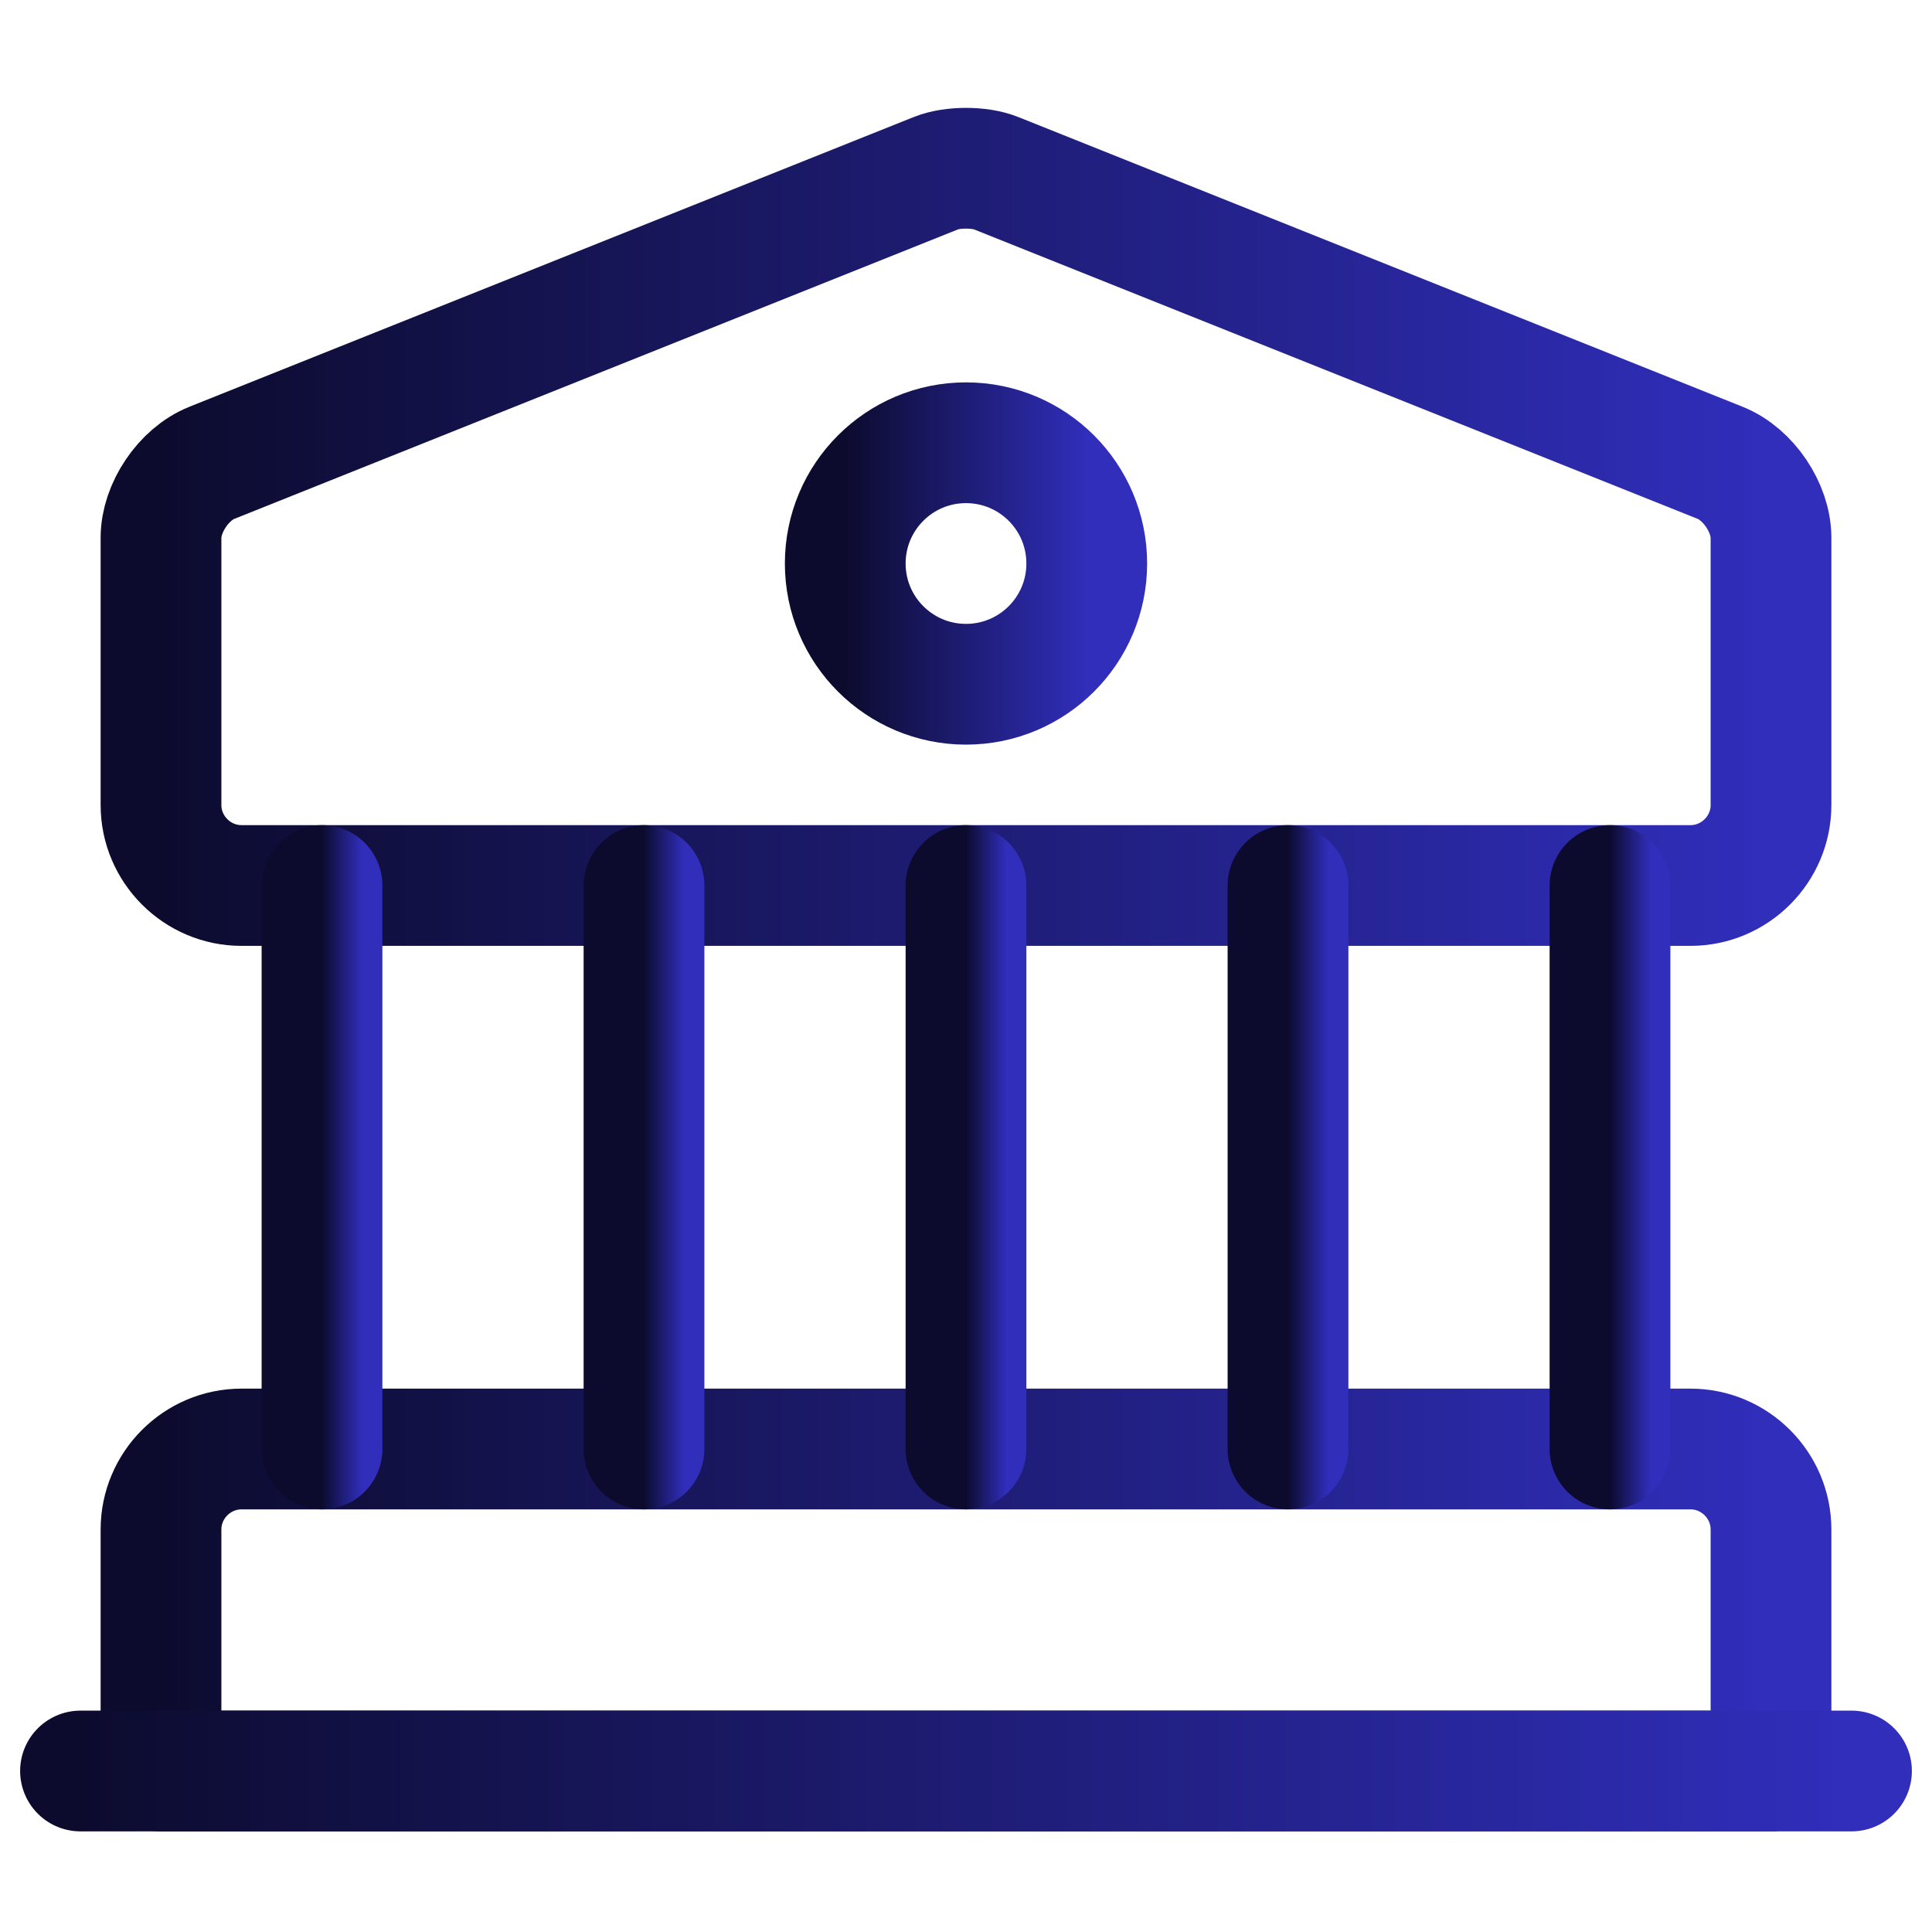
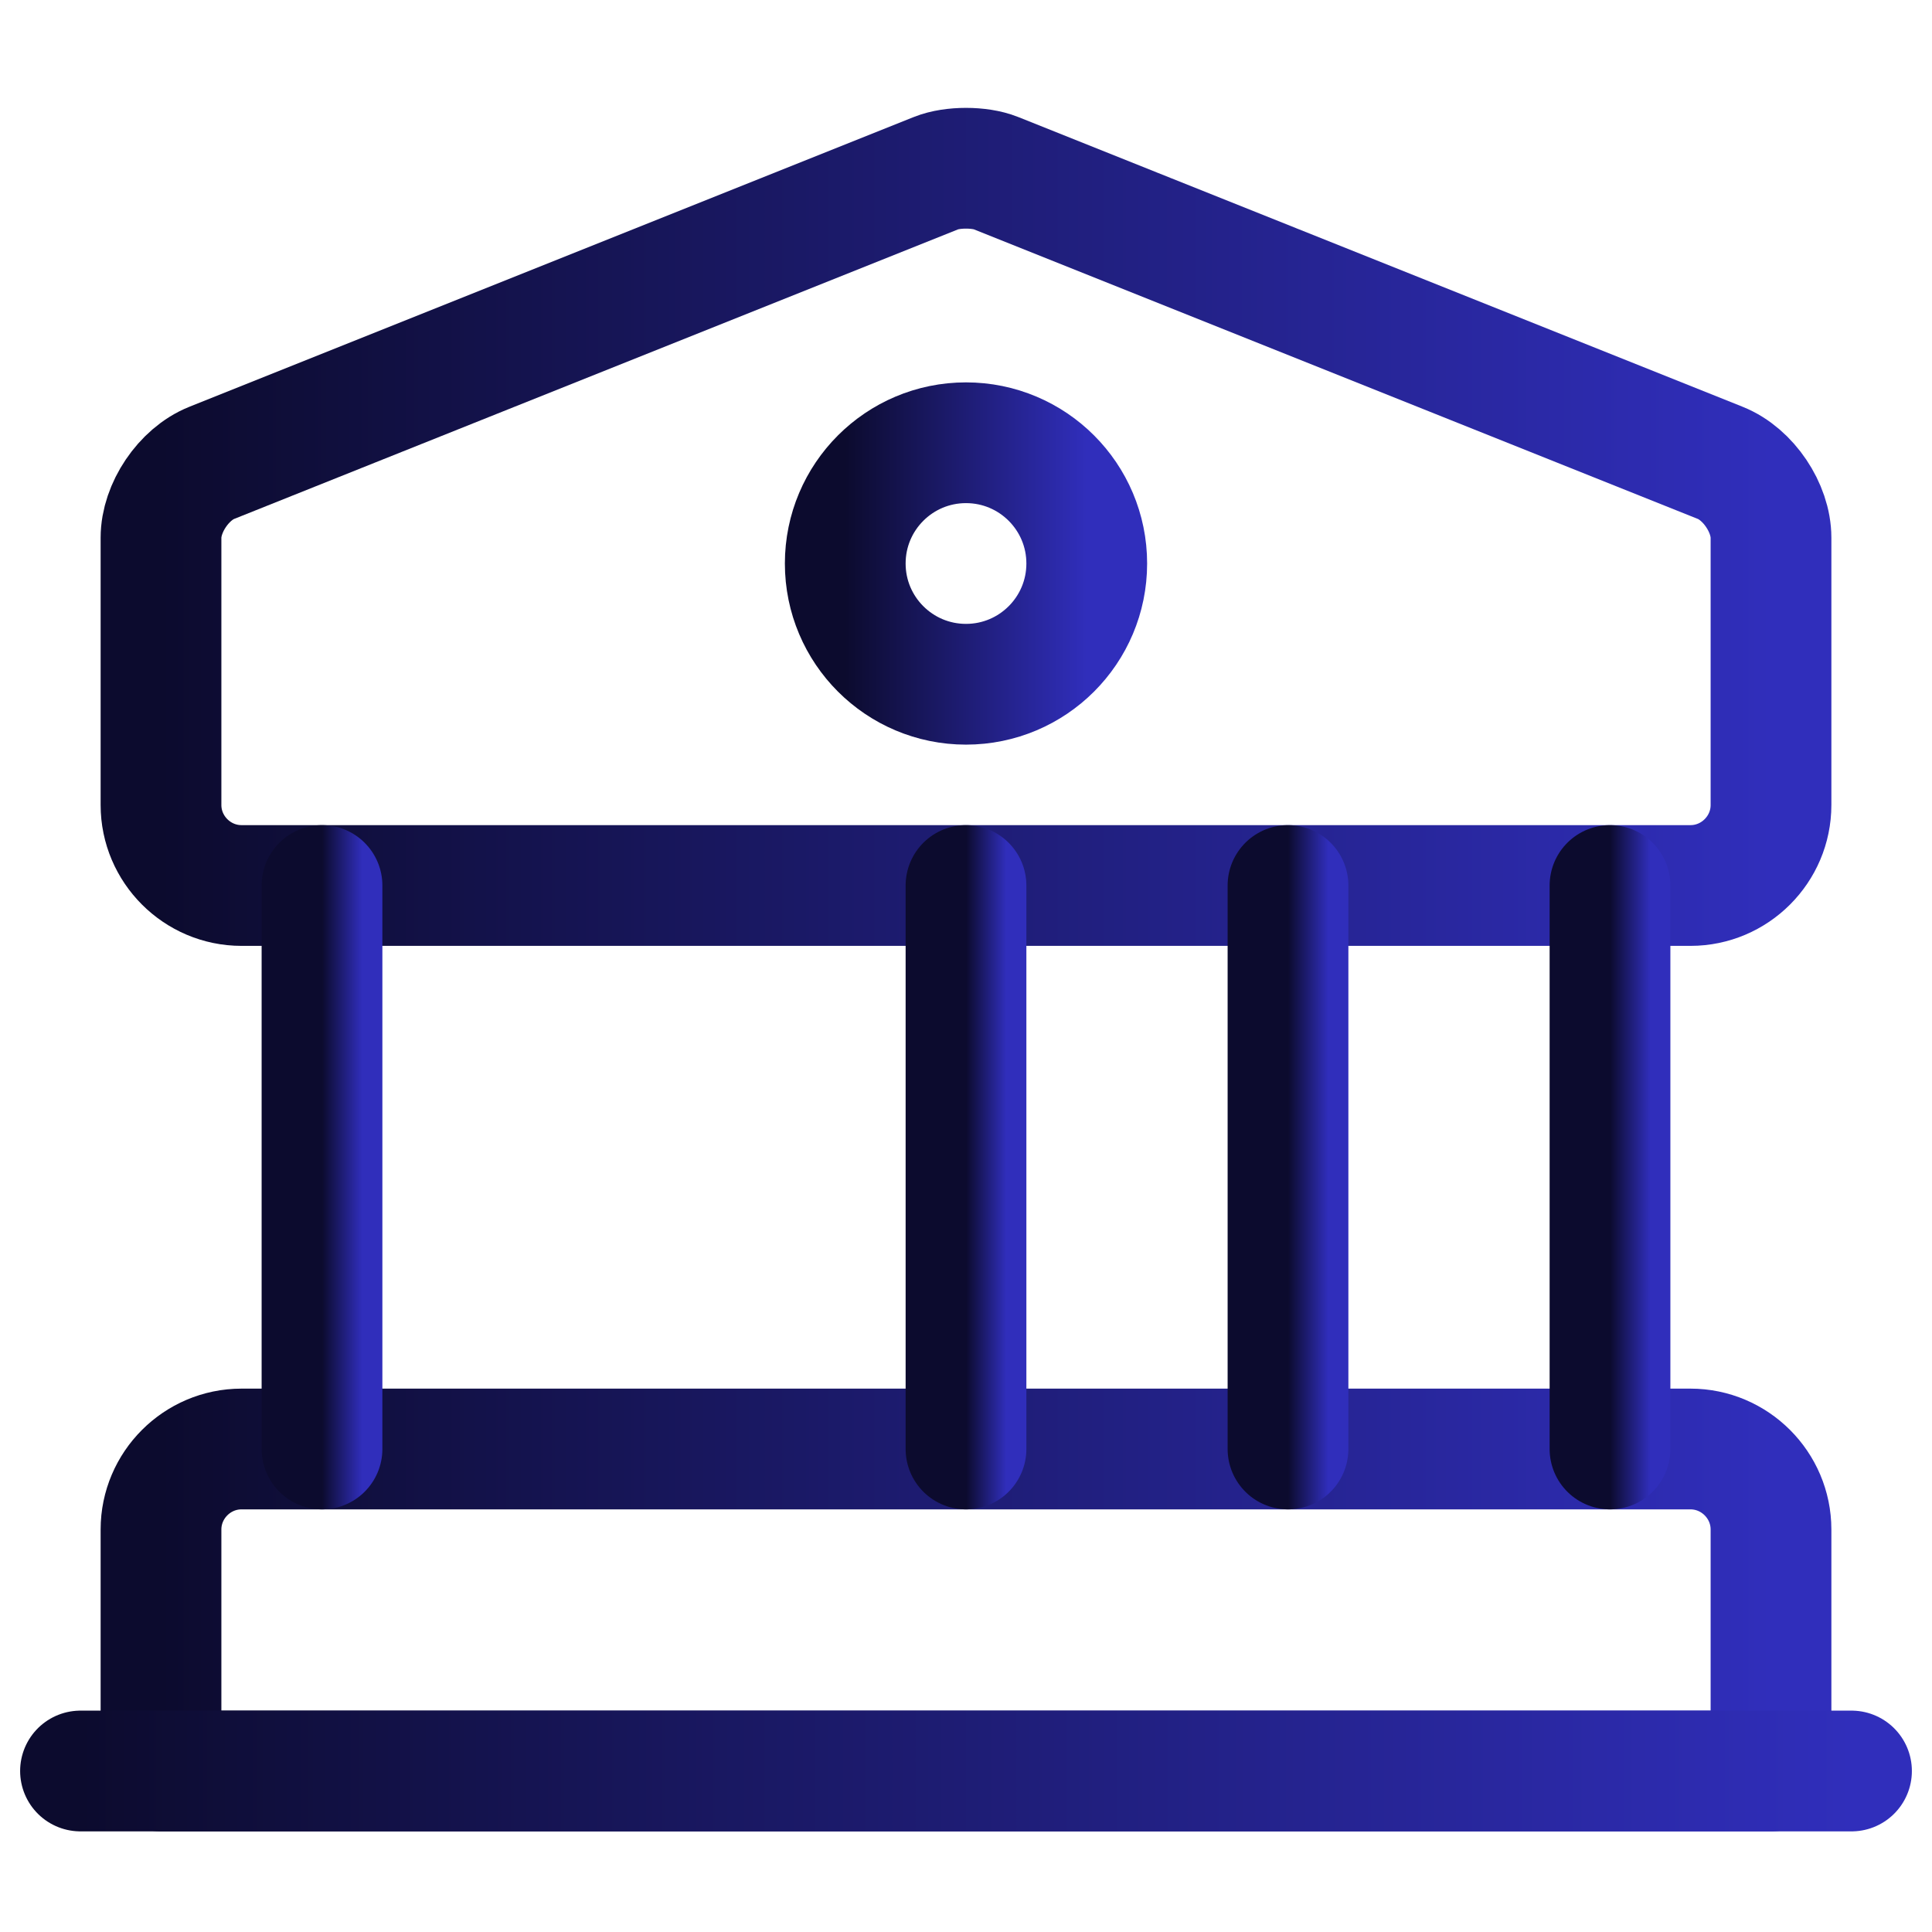
<svg xmlns="http://www.w3.org/2000/svg" width="48" height="48" viewBox="0 0 48 48" fill="none">
  <path d="M24.74 4.3L42.74 11.5C43.44 11.78 44 12.62 44 13.36V20C44 21.1 43.1 22 42 22H6C4.9 22 4 21.1 4 20V13.36C4 12.62 4.56 11.78 5.26 11.5L23.26 4.3C23.66 4.14 24.34 4.14 24.74 4.3Z" stroke="url(#paint0_linear_170_351)" stroke-width="3" stroke-miterlimit="10" stroke-linecap="round" stroke-linejoin="round" />
  <path d="M44 44H4V38C4 36.9 4.9 36 6 36H42C43.1 36 44 36.9 44 38V44Z" stroke="url(#paint1_linear_170_351)" stroke-width="3" stroke-miterlimit="10" stroke-linecap="round" stroke-linejoin="round" />
  <path d="M8 36V22" stroke="url(#paint2_linear_170_351)" stroke-width="3" stroke-miterlimit="10" stroke-linecap="round" stroke-linejoin="round" />
-   <path d="M16 36V22" stroke="url(#paint3_linear_170_351)" stroke-width="3" stroke-miterlimit="10" stroke-linecap="round" stroke-linejoin="round" />
  <path d="M24 36V22" stroke="url(#paint4_linear_170_351)" stroke-width="3" stroke-miterlimit="10" stroke-linecap="round" stroke-linejoin="round" />
  <path d="M32 36V22" stroke="url(#paint5_linear_170_351)" stroke-width="3" stroke-miterlimit="10" stroke-linecap="round" stroke-linejoin="round" />
  <path d="M40 36V22" stroke="url(#paint6_linear_170_351)" stroke-width="3" stroke-miterlimit="10" stroke-linecap="round" stroke-linejoin="round" />
  <path d="M2 44H46" stroke="url(#paint7_linear_170_351)" stroke-width="3" stroke-miterlimit="10" stroke-linecap="round" stroke-linejoin="round" />
  <path d="M24 17C25.657 17 27 15.657 27 14C27 12.343 25.657 11 24 11C22.343 11 21 12.343 21 14C21 15.657 22.343 17 24 17Z" stroke="url(#paint8_linear_170_351)" stroke-width="3" stroke-miterlimit="10" stroke-linecap="round" stroke-linejoin="round" />
  <defs>
    <linearGradient id="paint0_linear_170_351" x1="44" y1="13.09" x2="4" y2="13.09" gradientUnits="userSpaceOnUse">
      <stop stop-color="#302EBB" />
      <stop offset="1" stop-color="#0C0B2E" />
    </linearGradient>
    <linearGradient id="paint1_linear_170_351" x1="44" y1="40" x2="4" y2="40" gradientUnits="userSpaceOnUse">
      <stop stop-color="#302EBB" />
      <stop offset="1" stop-color="#0C0B2E" />
    </linearGradient>
    <linearGradient id="paint2_linear_170_351" x1="9" y1="29" x2="8" y2="29" gradientUnits="userSpaceOnUse">
      <stop stop-color="#302EBB" />
      <stop offset="1" stop-color="#0C0B2E" />
    </linearGradient>
    <linearGradient id="paint3_linear_170_351" x1="17" y1="29" x2="16" y2="29" gradientUnits="userSpaceOnUse">
      <stop stop-color="#302EBB" />
      <stop offset="1" stop-color="#0C0B2E" />
    </linearGradient>
    <linearGradient id="paint4_linear_170_351" x1="25" y1="29" x2="24" y2="29" gradientUnits="userSpaceOnUse">
      <stop stop-color="#302EBB" />
      <stop offset="1" stop-color="#0C0B2E" />
    </linearGradient>
    <linearGradient id="paint5_linear_170_351" x1="33" y1="29" x2="32" y2="29" gradientUnits="userSpaceOnUse">
      <stop stop-color="#302EBB" />
      <stop offset="1" stop-color="#0C0B2E" />
    </linearGradient>
    <linearGradient id="paint6_linear_170_351" x1="41" y1="29" x2="40" y2="29" gradientUnits="userSpaceOnUse">
      <stop stop-color="#302EBB" />
      <stop offset="1" stop-color="#0C0B2E" />
    </linearGradient>
    <linearGradient id="paint7_linear_170_351" x1="46" y1="44.5" x2="2" y2="44.5" gradientUnits="userSpaceOnUse">
      <stop stop-color="#302EBB" />
      <stop offset="1" stop-color="#0C0B2E" />
    </linearGradient>
    <linearGradient id="paint8_linear_170_351" x1="27" y1="14" x2="21" y2="14" gradientUnits="userSpaceOnUse">
      <stop stop-color="#302EBB" />
      <stop offset="1" stop-color="#0C0B2E" />
    </linearGradient>
  </defs>
</svg>